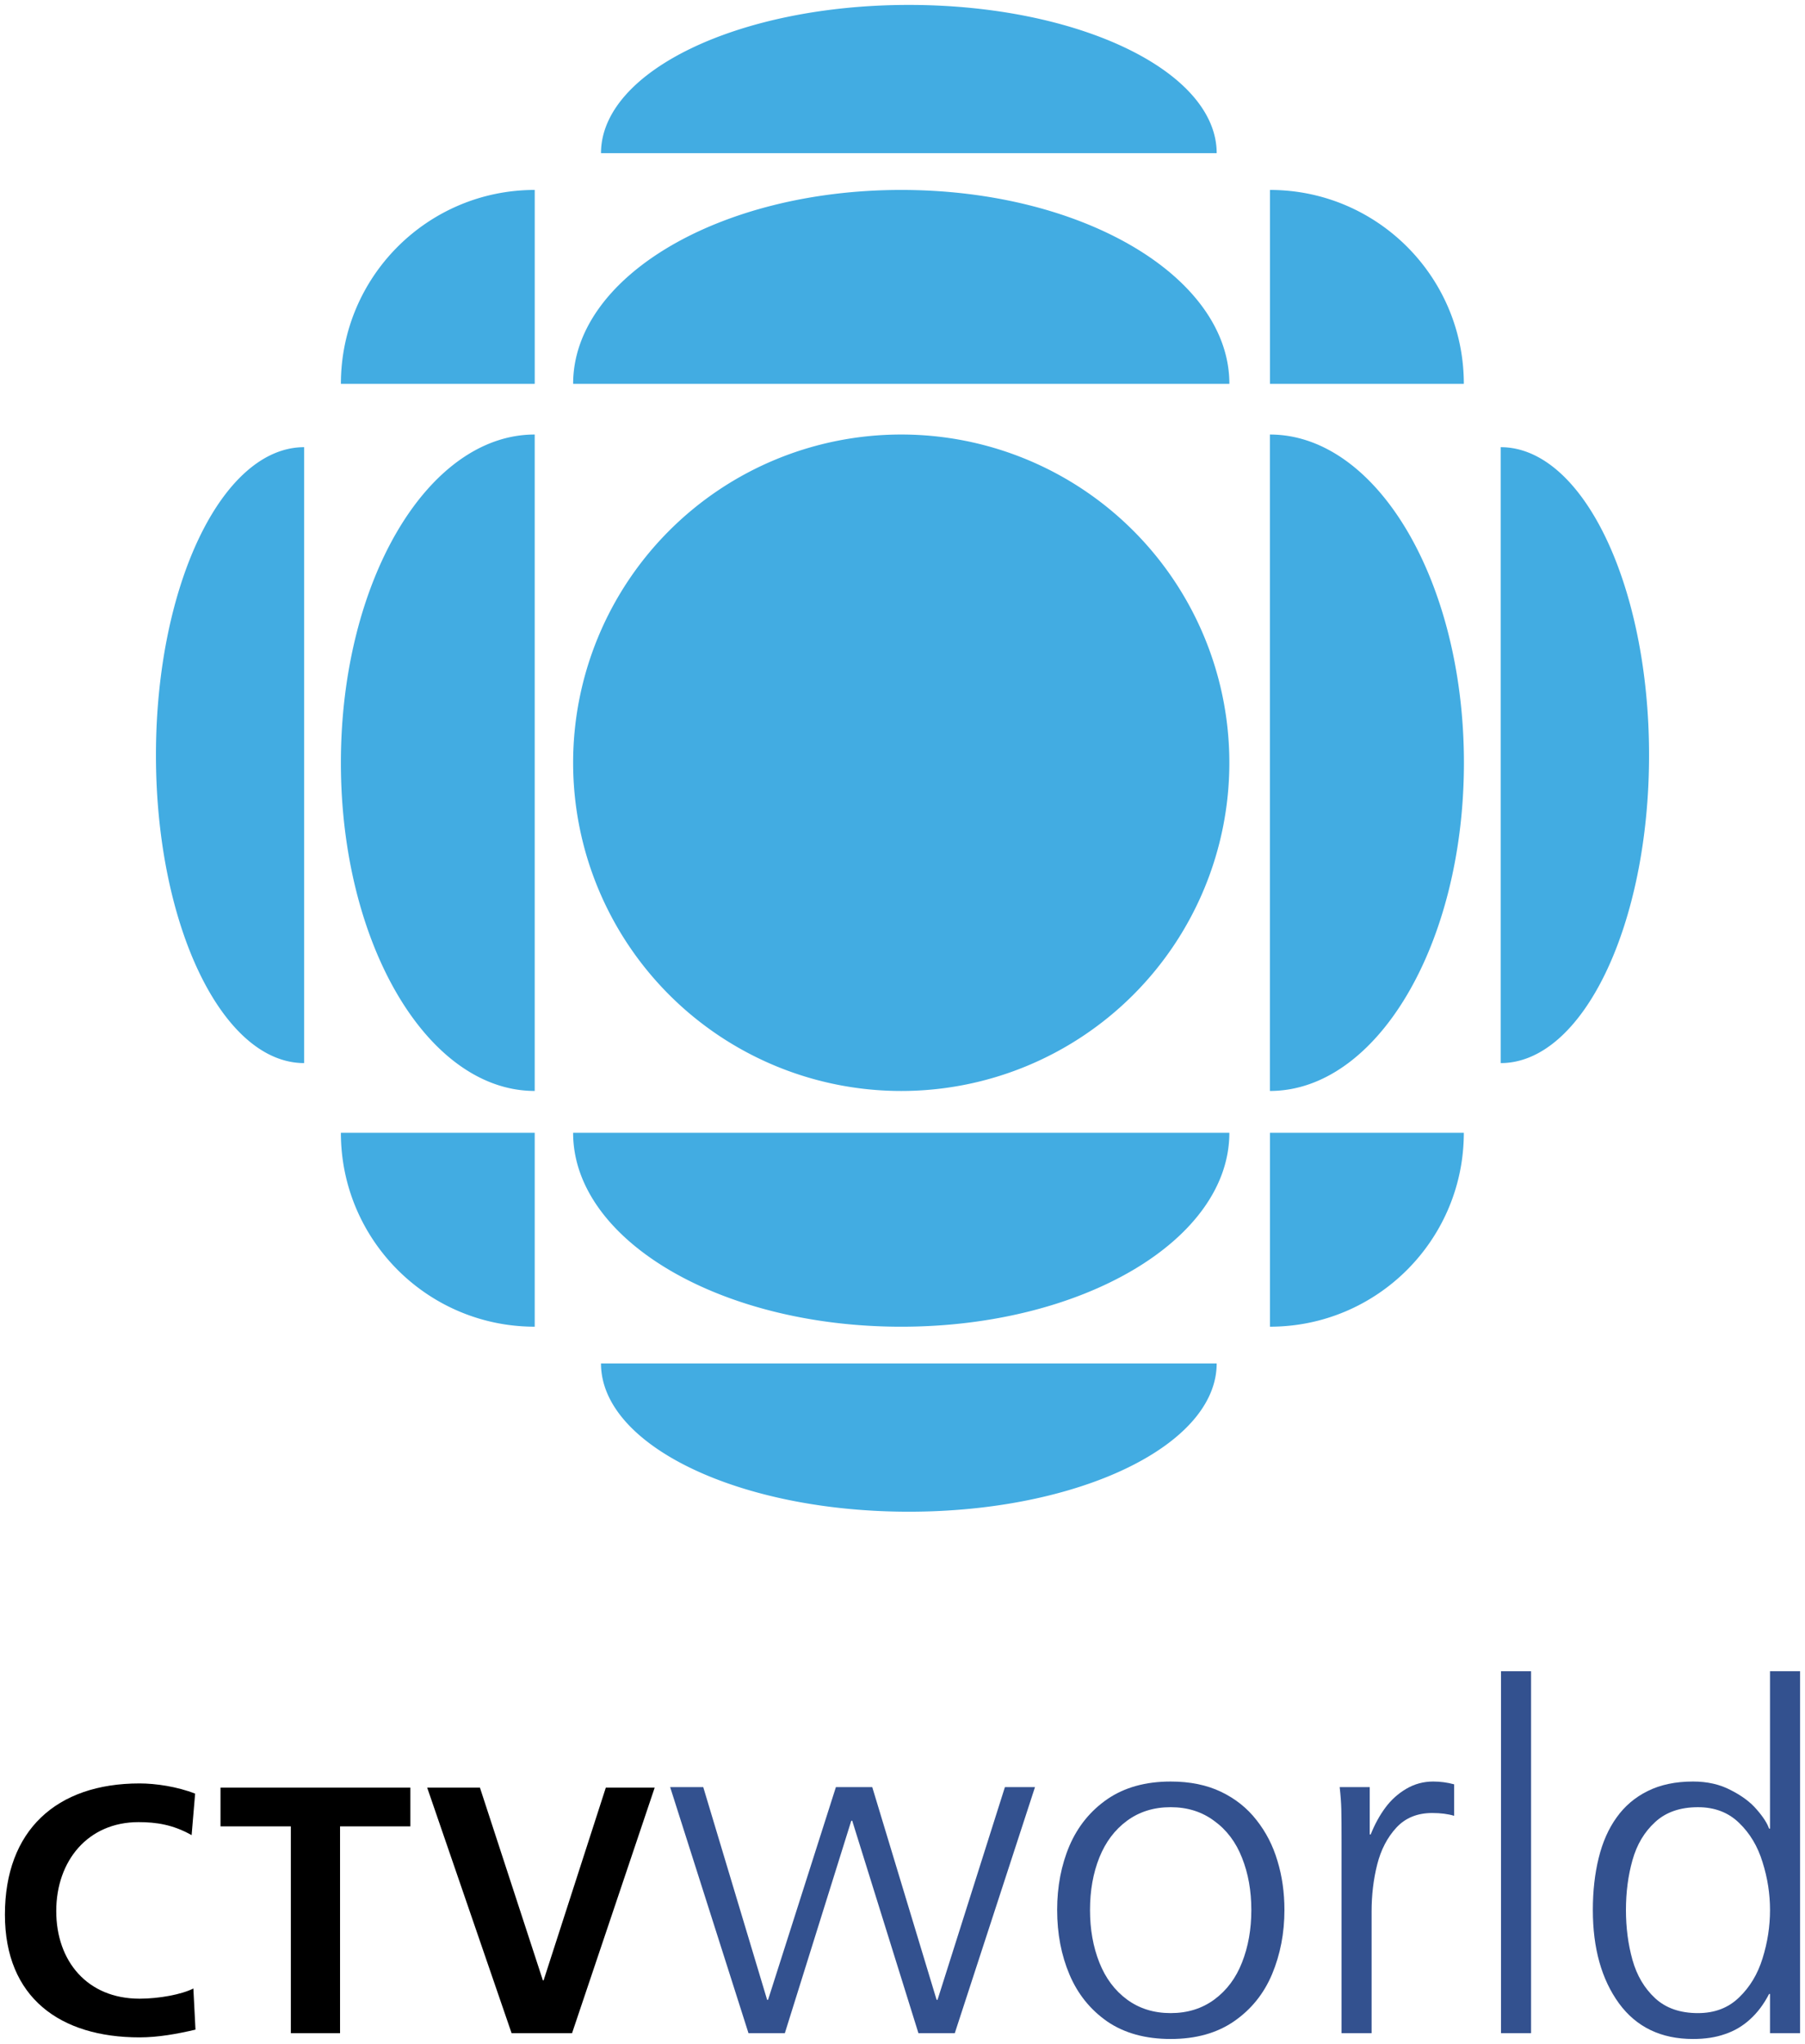
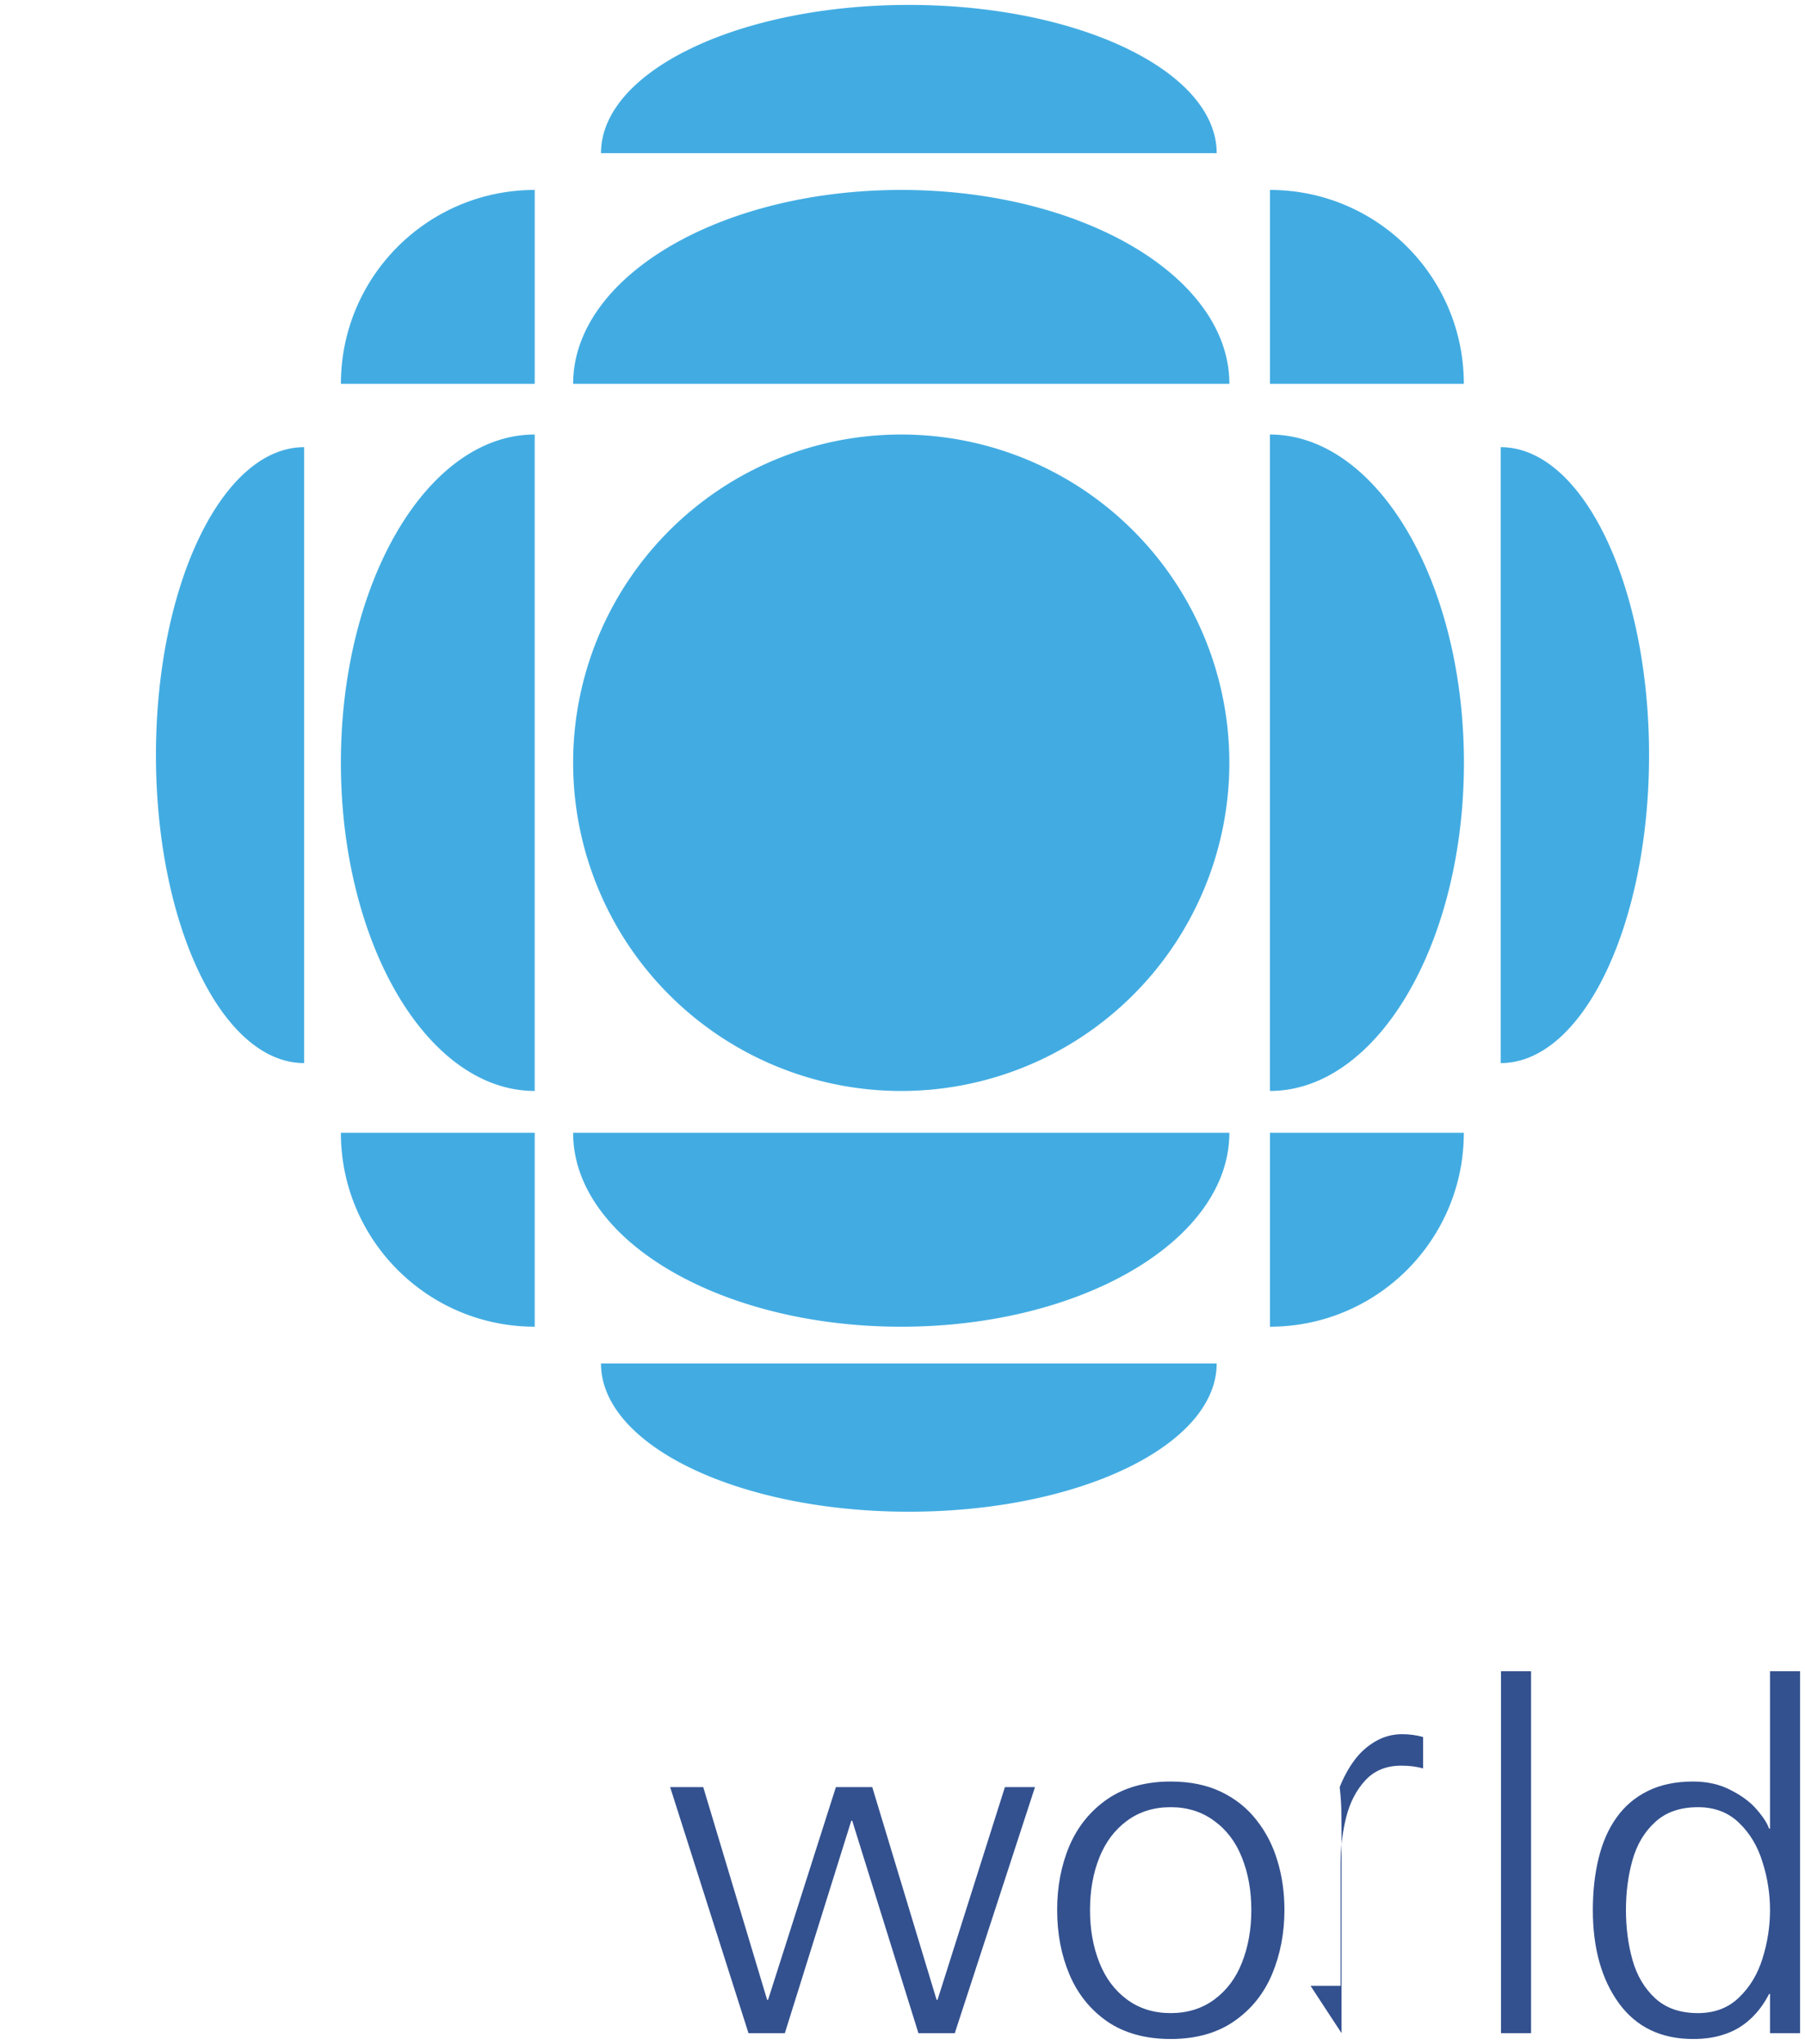
<svg xmlns="http://www.w3.org/2000/svg" xmlns:ns1="http://www.inkscape.org/namespaces/inkscape" xmlns:ns2="http://sodipodi.sourceforge.net/DTD/sodipodi-0.dtd" version="1.1" id="Layer_1" x="0px" y="0px" width="183.5" height="207.713" viewBox="0 0 183.5 207.713" enable-background="new 0 0 213 289.389" xml:space="preserve" ns1:version="0.91 r13725" ns2:docname="Cheyennemedia.svg">
  <defs id="defs37" />
  <ns2:namedview pagecolor="#ffffff" bordercolor="#666666" borderopacity="1" objecttolerance="10" gridtolerance="10" guidetolerance="10" ns1:pageopacity="0" ns1:pageshadow="2" ns1:window-width="1366" ns1:window-height="705" id="namedview35" showgrid="false" fit-margin-top="0.5" fit-margin-right="0.5" fit-margin-bottom="0.5" fit-margin-left="0.5" ns1:zoom="1" ns1:cx="266.77471" ns1:cy="-0.95876194" ns1:window-x="-8" ns1:window-y="-8" ns1:window-maximized="1" ns1:current-layer="Layer_1" ns1:snap-global="false" />
  <path style="fill:#42ace2" d="m 92.394,0.5 c -17.282,0 -31.295,6.747 -31.295,15.068 l 62.592,0 C 123.69,7.247 109.679,0.5 92.394,0.5 Z m -38.033,18.803 c -10.883,0 -19.705,8.822 -19.705,19.705 l 19.705,0 0,-19.705 z m 37.26,0 c -18.422,0 -33.355,8.822 -33.355,19.705 l 66.715,0 c 0,-10.883 -14.936,-19.705 -33.359,-19.705 z m 37.488,0 0,19.705 19.707,0 c 0,-10.883 -8.823,-19.705 -19.707,-19.705 z M 54.36,44.158 c -10.883,0 -19.705,14.933 -19.705,33.355 0,18.423 8.822,33.355 19.705,33.355 l 0,-66.711 z m 37.262,0 A 33.357,33.357 0 0 0 58.265,77.514 33.357,33.357 0 0 0 91.622,110.871 33.357,33.357 0 0 0 124.978,77.514 33.357,33.357 0 0 0 91.622,44.158 Z m 37.479,0 0,66.711 c 10.891,0 19.725,-14.933 19.725,-33.355 0,-18.42 -8.836,-33.355 -19.725,-33.355 z m -98.18,1.287 c -8.321,0 -15.066,14.011 -15.066,31.295 0,17.285 6.746,31.297 15.066,31.297 l 0,-62.592 z m 121.643,0 0,62.592 c 8.33,0 15.082,-14.012 15.082,-31.297 0,-17.282 -6.752,-31.295 -15.082,-31.295 z M 34.655,115.121 c 0,10.883 8.822,19.705 19.705,19.705 l 0,-19.705 -19.705,0 z m 23.609,0 c 0,10.884 14.934,19.707 33.355,19.707 18.423,0 33.359,-8.823 33.359,-19.707 l -66.715,0 z m 70.844,0 0,19.705 c 10.884,0 19.707,-8.822 19.707,-19.705 l -19.707,0 z m -68.01,23.439 c 0,8.322 14.013,15.068 31.295,15.068 17.286,0 31.297,-6.747 31.297,-15.068 l -62.592,0 z" id="circle3" ns1:connector-curvature="0" />
-   <path d="m 14.189,181.242 c -8.471,0 -13.689,4.789 -13.689,13.332 0,8.435 5.611,12.475 13.689,12.475 1.894,0 3.86,-0.358 5.683,-0.787 l -0.214,-4.182 c -1.18,0.608 -3.503,1.037 -5.469,1.037 -5.326,0 -8.471,-3.825 -8.471,-8.9 0,-5.111 3.217,-9.043 8.364,-9.043 1.787,0 3.504,0.249 5.398,1.322 l 0.357,-4.217 c -1.823,-0.715 -4.004,-1.037 -5.648,-1.037 z m 8.229,0.428 0,3.933 7.149,0 0,21.016 5.003,0 0,-21.016 7.149,0 0,-3.933 -19.301,0 z m 21.012,0 8.579,24.95 6.147,0 8.4,-24.95 -4.968,0 -6.326,19.588 -0.071,0 -6.399,-19.588 -5.362,0 z" id="path4212" ns1:connector-curvature="0" style="fill:#000000;fill-opacity:1" />
  <g style="font-style:normal;font-weight:normal;font-size:48.536px;line-height:125%;font-family:sans-serif;letter-spacing:0px;word-spacing:0px;fill:#33518f;fill-opacity:1;stroke:none;stroke-width:1px;stroke-linecap:butt;stroke-linejoin:miter;stroke-opacity:1" id="text4137" transform="translate(0.397,0)">
    <path d="m 104.822,181.618 -8.153,25.003 -3.697,0 -6.731,-21.59 -0.095,0 -6.754,21.59 -3.697,0 -7.963,-25.003 3.365,0 6.494,21.614 0.095,0 6.896,-21.614 3.697,0 6.541,21.614 0.095,0 6.849,-21.614 3.057,0 z" style="font-style:normal;font-variant:normal;font-weight:normal;font-stretch:normal;font-family:'Palma Light SSi';-inkscape-font-specification:'Palma Light SSi';fill:#33518f;fill-opacity:1" id="path4147" ns1:connector-curvature="0" />
    <path d="m 107.074,194.107 q 0,-3.579 1.256,-6.541 1.28,-2.962 3.863,-4.74 2.607,-1.777 6.423,-1.777 2.939,0 5.119,1.043 2.18,1.043 3.602,2.868 1.446,1.825 2.133,4.147 0.711,2.323 0.711,5.001 0,3.507 -1.256,6.517 -1.256,2.986 -3.863,4.787 -2.607,1.801 -6.446,1.801 -3.839,0 -6.446,-1.777 -2.583,-1.801 -3.839,-4.764 -1.256,-2.962 -1.256,-6.565 z m 3.342,0 q 0,2.939 0.948,5.332 0.948,2.394 2.82,3.768 1.872,1.375 4.432,1.375 2.56,0 4.432,-1.375 1.896,-1.398 2.82,-3.768 0.948,-2.394 0.948,-5.332 0,-2.939 -0.948,-5.309 -0.924,-2.37 -2.82,-3.744 -1.872,-1.398 -4.432,-1.398 -2.56,0 -4.432,1.375 -1.872,1.375 -2.82,3.744 -0.948,2.37 -0.948,5.332 z" style="font-style:normal;font-variant:normal;font-weight:normal;font-stretch:normal;font-family:'Palma Light SSi';-inkscape-font-specification:'Palma Light SSi';fill:#33518f;fill-opacity:1" id="path4149" ns1:connector-curvature="0" />
-     <path d="m 135.987,206.62 0,-19.41 q 0,-2.346 -0.024,-3.342 -0.024,-0.995 -0.166,-2.251 l 3.057,0 0,4.811 0.095,0 q 0.616,-1.54 1.493,-2.725 0.877,-1.185 2.133,-1.92 1.256,-0.735 2.725,-0.735 1.09,0 2.133,0.284 l 0,3.199 q -0.948,-0.284 -2.228,-0.284 -2.275,0 -3.65,1.493 -1.375,1.493 -1.943,3.744 -0.569,2.251 -0.569,4.764 l 0,12.371 -3.057,0 z" style="font-style:normal;font-variant:normal;font-weight:normal;font-stretch:normal;font-family:'Palma Light SSi';-inkscape-font-specification:'Palma Light SSi';fill:#33518f;fill-opacity:1" id="path4151" ns1:connector-curvature="0" />
+     <path d="m 135.987,206.62 0,-19.41 q 0,-2.346 -0.024,-3.342 -0.024,-0.995 -0.166,-2.251 q 0.616,-1.54 1.493,-2.725 0.877,-1.185 2.133,-1.92 1.256,-0.735 2.725,-0.735 1.09,0 2.133,0.284 l 0,3.199 q -0.948,-0.284 -2.228,-0.284 -2.275,0 -3.65,1.493 -1.375,1.493 -1.943,3.744 -0.569,2.251 -0.569,4.764 l 0,12.371 -3.057,0 z" style="font-style:normal;font-variant:normal;font-weight:normal;font-stretch:normal;font-family:'Palma Light SSi';-inkscape-font-specification:'Palma Light SSi';fill:#33518f;fill-opacity:1" id="path4151" ns1:connector-curvature="0" />
    <path d="m 152.197,206.62 0,-36.781 3.057,0 0,36.781 -3.057,0 z" style="font-style:normal;font-variant:normal;font-weight:normal;font-stretch:normal;font-family:'Palma Light SSi';-inkscape-font-specification:'Palma Light SSi';fill:#33518f;fill-opacity:1" id="path4153" ns1:connector-curvature="0" />
    <path d="m 182.603,169.839 0,36.781 -3.057,0 0,-3.981 -0.095,0 q -0.806,1.564 -1.943,2.583 -1.114,1.019 -2.536,1.493 -1.398,0.498 -3.247,0.498 -4.882,0 -7.536,-3.626 -2.654,-3.65 -2.654,-9.48 0,-2.891 0.592,-5.285 0.592,-2.417 1.825,-4.124 1.232,-1.73 3.152,-2.678 1.943,-0.972 4.621,-0.972 2.18,0 3.839,0.877 1.683,0.853 2.631,1.967 0.972,1.114 1.256,1.943 l 0.095,0 0,-15.997 3.057,0 z m -17.703,24.268 q 0,2.702 0.664,5.072 0.664,2.37 2.299,3.887 1.635,1.517 4.361,1.517 2.536,0 4.171,-1.588 1.659,-1.588 2.394,-3.981 0.758,-2.417 0.758,-4.906 0,-2.465 -0.758,-4.858 -0.735,-2.417 -2.394,-4.005 -1.635,-1.588 -4.171,-1.588 -2.725,0 -4.361,1.517 -1.635,1.493 -2.299,3.863 -0.664,2.346 -0.664,5.072 z" style="font-style:normal;font-variant:normal;font-weight:normal;font-stretch:normal;font-family:'Palma Light SSi';-inkscape-font-specification:'Palma Light SSi';fill:#33518f;fill-opacity:1" id="path4155" ns1:connector-curvature="0" />
  </g>
</svg>